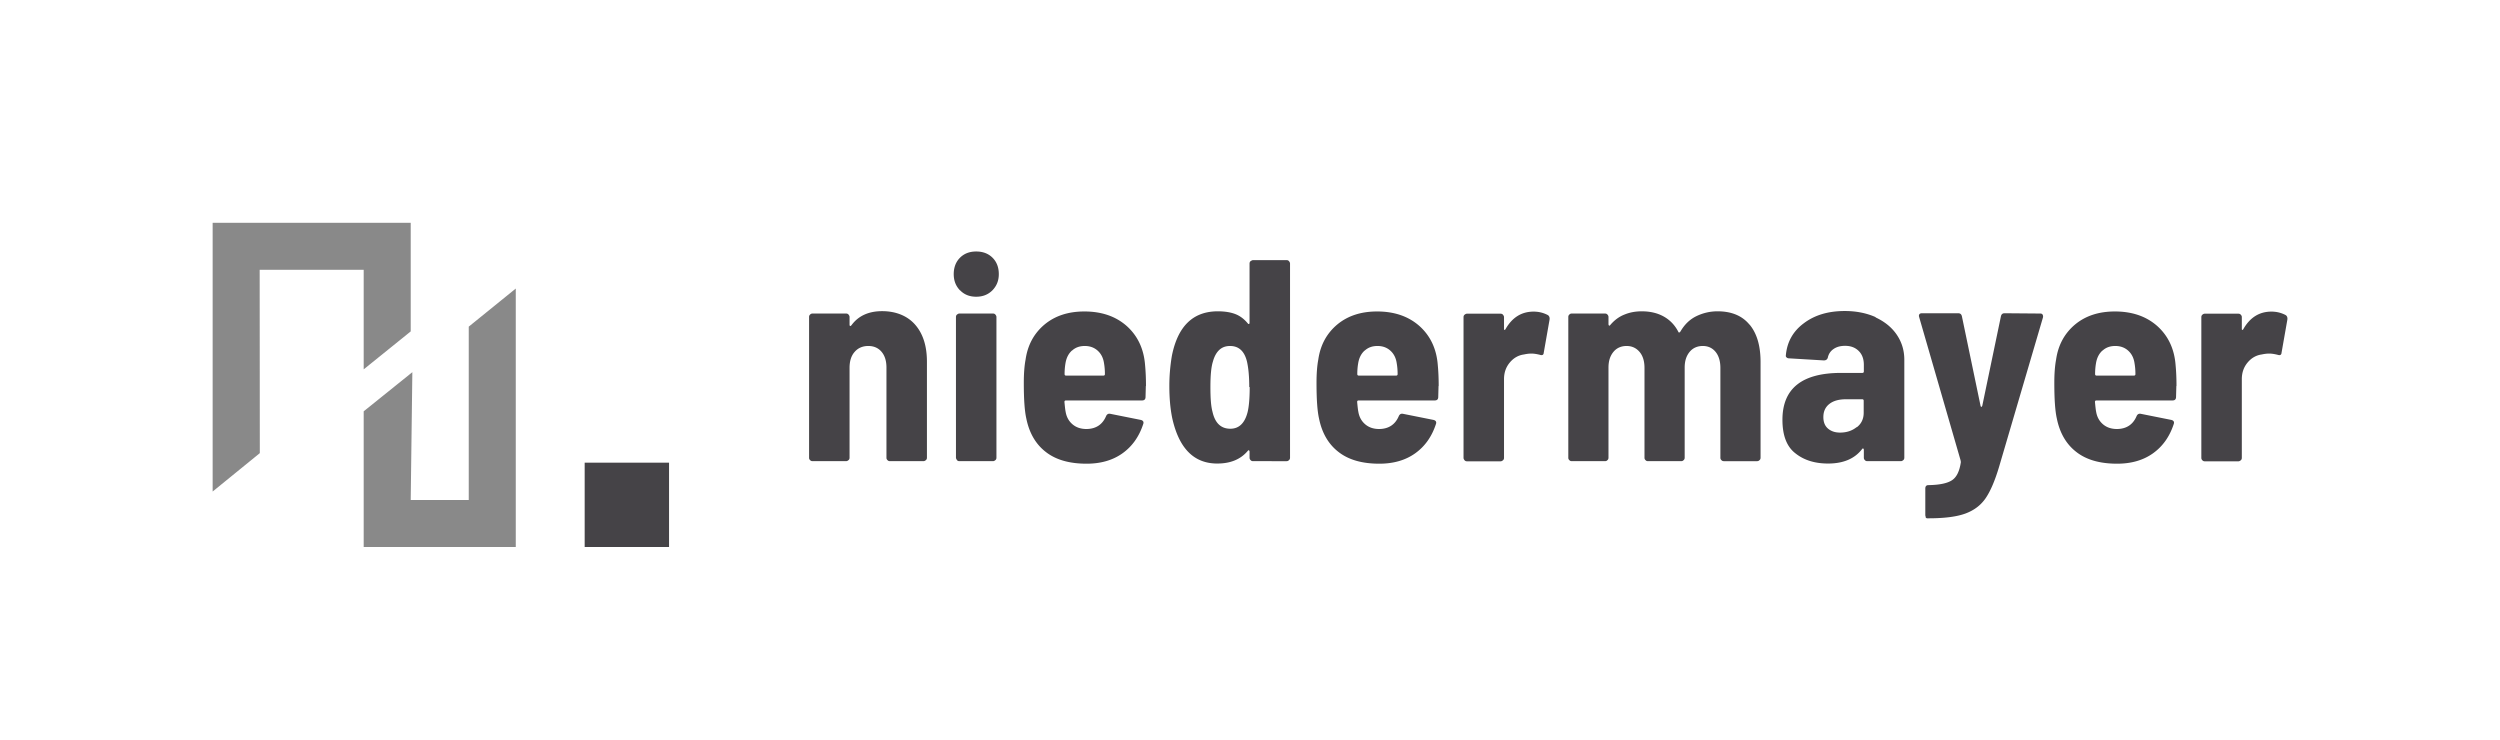
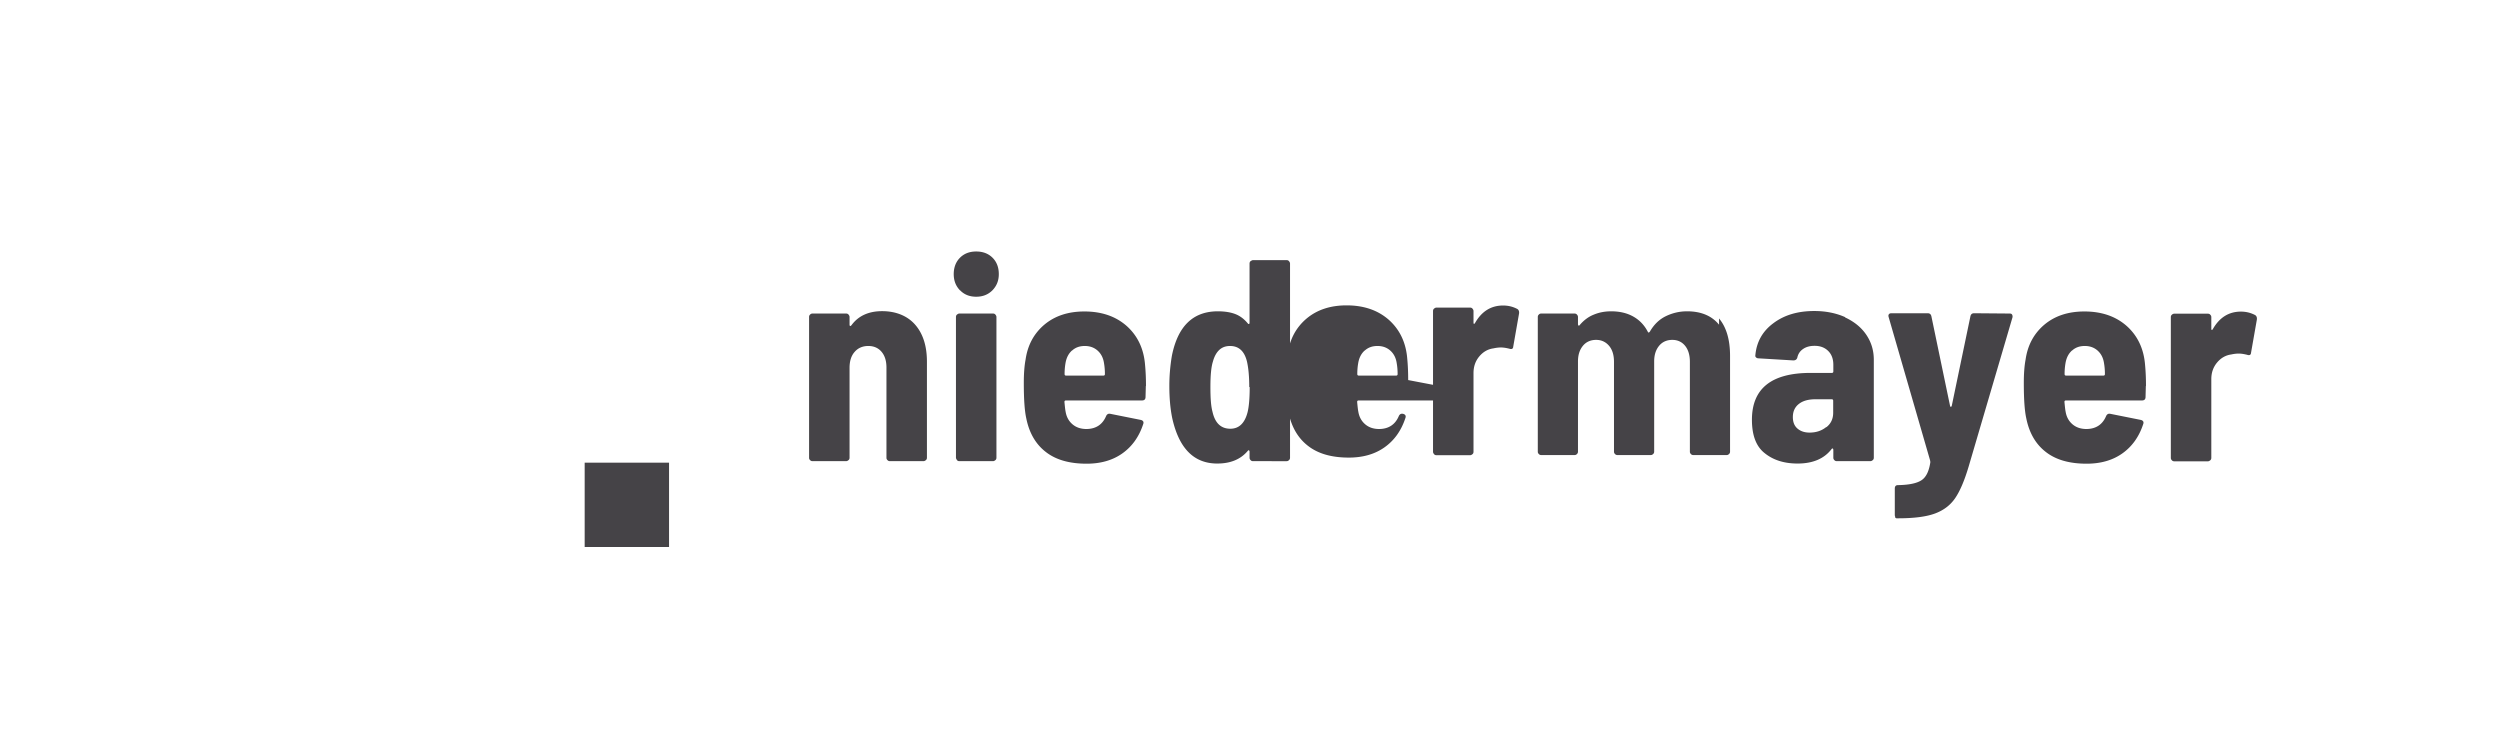
<svg xmlns="http://www.w3.org/2000/svg" viewBox="0 0 168 49.72">
-   <path d="M34.66 36.76H24.44v-9.12l3.27-2.63-.11 8.59h3.9V21.95l3.16-2.56v17.37zm-17.2-6.31-3.17 2.58V14.97H27.6v7.3l-3.16 2.55v-6.69h-6.99l.01 12.32z" style="fill:#898989" />
-   <path d="M39.29 31.09h5.67v5.67h-5.67zm22.2-9.28c.53.6.8 1.43.8 2.5v6.45c0 .06-.02.12-.07.16s-.1.07-.16.07H59.8c-.06 0-.12-.02-.16-.07a.199.199 0 0 1-.07-.16V24.7c0-.45-.11-.8-.33-1.06-.22-.26-.52-.39-.89-.39s-.69.13-.92.4c-.23.26-.34.62-.34 1.07v6.04c0 .06-.02.12-.07.16s-.1.07-.16.07H54.6c-.06 0-.12-.02-.16-.07a.199.199 0 0 1-.07-.16V21.3c0-.06.02-.12.07-.16.04-.05.1-.07.16-.07h2.26c.06 0 .12.02.16.07s.07.1.07.16v.54s.01.06.04.07c.03 0 .06-.02.1-.07.46-.62 1.15-.93 2.05-.93s1.68.3 2.21.9m2.82 9.11s-.07-.1-.07-.16V21.3c0-.06.02-.12.07-.16s.1-.07.16-.07h2.26c.06 0 .12.02.16.07.04.05.07.1.07.16v9.46c0 .06-.02.12-.07.16s-.1.07-.16.07h-2.26c-.06 0-.12-.02-.16-.07m.2-11.41c-.28-.29-.42-.65-.42-1.09s.14-.82.42-1.1c.28-.28.64-.42 1.09-.42s.82.14 1.1.42c.28.28.42.65.42 1.1s-.15.8-.43 1.09c-.29.29-.65.43-1.09.43s-.8-.14-1.08-.43m7.51 4.05c-.23.21-.37.49-.43.85-.04.23-.06.48-.06.73 0 .06.03.1.1.1h2.51c.06 0 .1-.03.1-.1 0-.26-.02-.5-.06-.73-.05-.35-.19-.63-.42-.84-.23-.21-.52-.32-.87-.32s-.63.1-.86.31M77 25.93l-.02.75c0 .15-.08.23-.23.23h-5.12c-.06 0-.1.03-.1.1.03.3.05.52.08.66.06.36.22.64.47.85.25.21.56.31.94.31.63-.01 1.07-.3 1.31-.87.06-.13.16-.18.29-.15l2.05.41c.15.04.21.14.15.29-.28.85-.75 1.5-1.4 1.96-.65.46-1.45.69-2.4.69-1.15 0-2.06-.26-2.73-.78-.68-.52-1.12-1.27-1.32-2.25-.12-.53-.17-1.33-.17-2.41 0-.62.04-1.14.12-1.56.14-.98.57-1.76 1.27-2.35.71-.59 1.6-.88 2.68-.88 1.17 0 2.12.33 2.86.99.73.66 1.14 1.54 1.22 2.62.04.42.06.89.06 1.41m6.94.06c0-.68-.05-1.25-.15-1.7-.17-.71-.55-1.06-1.14-1.06-.3 0-.54.09-.73.27-.19.18-.33.44-.42.77-.12.37-.17.95-.17 1.72s.04 1.29.14 1.66c.17.76.57 1.14 1.2 1.14.58 0 .97-.37 1.16-1.12.09-.37.14-.93.14-1.68m.06-8.46s.1-.07.16-.07h2.26c.06 0 .12.02.16.07.04.05.07.1.07.16v13.05c0 .06-.02.12-.07.16-.05.05-.1.07-.16.07H84.2c-.06 0-.12-.02-.16-.07a.236.236 0 0 1-.07-.16v-.42s-.01-.06-.04-.08c-.03-.01-.05 0-.08.04-.48.57-1.16.85-2.05.85-1.57 0-2.58-1.02-3.03-3.07-.13-.64-.19-1.36-.19-2.14 0-.7.06-1.37.17-2.03.4-2 1.43-2.99 3.09-2.99.45 0 .84.06 1.16.18.32.12.6.33.85.63.03.04.05.05.08.04.03-.01.04-.04.04-.08v-3.98c0-.06.02-.12.07-.16m7.66 6.01c-.23.21-.37.49-.43.85-.04.23-.06.48-.06.73 0 .06.03.1.1.1h2.51c.06 0 .1-.03.1-.1 0-.26-.02-.5-.06-.73-.05-.35-.19-.63-.42-.84-.23-.21-.52-.32-.87-.32s-.63.1-.86.31m4.96 2.37-.02.75c0 .15-.08.23-.23.23H91.3c-.06 0-.1.03-.1.1.03.3.05.52.08.66.06.36.22.64.47.85.25.21.56.31.94.31.63-.01 1.07-.3 1.31-.87.06-.13.16-.18.29-.15l2.05.41c.15.04.21.14.15.29-.28.85-.75 1.5-1.4 1.96-.65.46-1.45.69-2.4.69-1.15 0-2.06-.26-2.73-.78-.68-.52-1.12-1.27-1.32-2.25-.12-.53-.17-1.33-.17-2.41 0-.62.04-1.14.12-1.56.14-.98.57-1.76 1.27-2.35.71-.59 1.6-.88 2.68-.88 1.17 0 2.12.33 2.86.99.73.66 1.14 1.54 1.22 2.62.04.42.06.89.06 1.41m7.33-4.78c.1.06.14.17.12.31l-.39 2.22c-.01.15-.1.2-.27.14-.21-.05-.39-.08-.56-.08-.15 0-.32.02-.5.06-.37.05-.69.23-.95.54-.26.31-.39.68-.39 1.12v5.29c0 .06-.02.12-.07.16-.05.04-.1.07-.16.07h-2.26c-.06 0-.12-.02-.16-.07s-.07-.1-.07-.16v-9.46c0-.06.02-.12.07-.16s.1-.07.16-.07h2.26c.06 0 .12.02.16.07.04.05.07.1.07.16v.77c0 .05 0 .08.03.09.02 0 .04 0 .07-.05.45-.79 1.08-1.18 1.89-1.18.35 0 .66.08.95.23m13.56.64c.5.6.74 1.44.74 2.52v6.43c0 .06-.02.12-.07.16-.05.05-.1.07-.16.07h-2.24c-.06 0-.12-.02-.16-.07a.199.199 0 0 1-.07-.16v-6.04c0-.45-.11-.81-.32-1.07-.21-.26-.5-.4-.86-.4s-.67.13-.89.4-.33.61-.33 1.05v6.06c0 .06-.02.12-.07.16-.05.05-.1.07-.16.07h-2.24c-.06 0-.12-.02-.16-.07a.199.199 0 0 1-.07-.16v-6.04c0-.45-.11-.81-.33-1.07s-.51-.4-.87-.4-.67.13-.89.4-.33.61-.33 1.05v6.06c0 .06-.02.12-.07.16-.04.05-.1.07-.16.07h-2.24c-.06 0-.12-.02-.16-.07a.199.199 0 0 1-.07-.16V21.3c0-.06.02-.12.07-.16.04-.05.1-.07.16-.07h2.24c.06 0 .12.02.16.07.04.04.07.1.07.16v.5s.01.06.04.08c.03.01.05 0 .08-.04.27-.32.59-.56.95-.7.36-.15.75-.22 1.16-.22.58 0 1.08.12 1.5.36.42.24.74.58.97 1.03.01.03.03.04.06.03.03 0 .05-.03.08-.07.28-.48.64-.82 1.08-1.03.44-.21.91-.32 1.41-.32.94 0 1.66.3 2.15.9m7.21 6.89c.31-.24.46-.57.46-.97v-.81c0-.06-.03-.1-.1-.1h-1.08c-.48 0-.85.1-1.12.31-.27.21-.41.5-.41.89 0 .33.1.59.31.77.21.18.48.27.81.27.44 0 .81-.12 1.12-.37m1.27-7.37c.6.28 1.08.66 1.42 1.16.34.5.51 1.06.51 1.69v6.58c0 .06-.02.12-.07.16s-.1.07-.16.07h-2.26c-.06 0-.12-.02-.16-.07a.213.213 0 0 1-.07-.16v-.54s-.01-.06-.04-.08c-.03-.01-.05 0-.08.04-.49.64-1.25.97-2.28.97-.88 0-1.61-.22-2.19-.68-.59-.45-.88-1.2-.88-2.26 0-2.1 1.31-3.15 3.94-3.15h1.43c.06 0 .1-.03.1-.1v-.44c0-.39-.11-.7-.34-.93-.23-.23-.53-.35-.92-.35-.31 0-.57.07-.77.21-.21.14-.34.34-.39.58-.04.13-.13.19-.27.19l-2.34-.14c-.06 0-.12-.02-.16-.06-.05-.04-.06-.09-.05-.15.08-.89.48-1.61 1.21-2.15.73-.55 1.64-.82 2.75-.82.77 0 1.46.14 2.07.41m3.38 13.46s-.04-.1-.04-.16v-1.78c0-.15.07-.23.21-.23.73-.01 1.26-.12 1.57-.32.32-.2.52-.61.61-1.23l-.02-.12-2.78-9.61-.02-.08c0-.13.07-.19.21-.19h2.43c.14 0 .22.07.25.21l1.25 6c.01.05.03.08.06.08s.04-.03.06-.08l1.25-6c.03-.14.11-.21.25-.21l2.39.02c.08 0 .13.02.16.07s.04.11.03.18l-2.95 10.04c-.28.94-.58 1.64-.9 2.11-.32.47-.76.81-1.34 1.03-.58.22-1.41.33-2.49.33h-.12s-.07-.02-.1-.07m11.89-11.2c-.23.21-.37.49-.43.85-.04.23-.06.48-.06.73 0 .06.03.1.1.1h2.51c.06 0 .1-.03.1-.1 0-.26-.02-.5-.06-.73-.05-.35-.19-.63-.42-.84-.23-.21-.52-.32-.87-.32s-.63.1-.86.31m4.96 2.37-.02.75c0 .15-.08.23-.23.23h-5.12c-.06 0-.1.03-.1.1.03.3.05.52.08.66.06.36.22.64.47.85.25.21.56.31.94.31.63-.01 1.07-.3 1.31-.87.06-.13.16-.18.29-.15l2.05.41c.15.04.21.14.15.29-.28.85-.75 1.5-1.4 1.96-.65.46-1.45.69-2.4.69-1.15 0-2.06-.26-2.73-.78-.68-.52-1.12-1.27-1.32-2.25-.12-.53-.17-1.33-.17-2.41 0-.62.04-1.14.12-1.56.14-.98.57-1.76 1.27-2.35.71-.59 1.6-.88 2.68-.88 1.17 0 2.12.33 2.86.99.73.66 1.14 1.54 1.22 2.62.04.42.06.89.06 1.41m7.33-4.78c.1.06.14.17.12.31l-.39 2.22c-.01.15-.1.2-.27.14-.21-.05-.39-.08-.56-.08-.15 0-.32.02-.5.06-.37.05-.69.23-.95.54-.26.31-.39.68-.39 1.12v5.29c0 .06-.02.12-.07.16-.05.04-.1.07-.16.07h-2.26c-.06 0-.12-.02-.16-.07a.213.213 0 0 1-.07-.16v-9.46c0-.06.02-.12.07-.16.04-.04.1-.07.16-.07h2.26c.06 0 .12.02.16.07.05.05.07.1.07.16v.77c0 .05 0 .08.03.09.02 0 .04 0 .07-.05.45-.79 1.08-1.18 1.89-1.18.35 0 .66.08.95.23" style="fill:#454347" />
+   <path d="M39.29 31.09h5.67v5.67h-5.67zm22.2-9.28c.53.6.8 1.43.8 2.5v6.45c0 .06-.02.12-.07.16s-.1.07-.16.07H59.8c-.06 0-.12-.02-.16-.07a.199.199 0 0 1-.07-.16V24.7c0-.45-.11-.8-.33-1.06-.22-.26-.52-.39-.89-.39s-.69.13-.92.4c-.23.26-.34.62-.34 1.07v6.04c0 .06-.02.12-.07.16s-.1.07-.16.07H54.6c-.06 0-.12-.02-.16-.07a.199.199 0 0 1-.07-.16V21.3c0-.06.02-.12.07-.16.04-.05.1-.07.16-.07h2.26c.06 0 .12.02.16.07s.07.1.07.16v.54s.01.06.04.07c.03 0 .06-.02.1-.07.46-.62 1.15-.93 2.05-.93s1.68.3 2.21.9m2.82 9.11s-.07-.1-.07-.16V21.3c0-.06.02-.12.07-.16s.1-.07.16-.07h2.26c.06 0 .12.02.16.07.04.05.07.1.07.16v9.46c0 .06-.02.12-.07.16s-.1.07-.16.07h-2.26c-.06 0-.12-.02-.16-.07m.2-11.41c-.28-.29-.42-.65-.42-1.09s.14-.82.42-1.1c.28-.28.64-.42 1.09-.42s.82.14 1.1.42c.28.28.42.65.42 1.1s-.15.8-.43 1.09c-.29.29-.65.43-1.09.43s-.8-.14-1.08-.43m7.51 4.05c-.23.21-.37.49-.43.85-.04.23-.06.48-.06.73 0 .06.03.1.1.1h2.51c.06 0 .1-.03.1-.1 0-.26-.02-.5-.06-.73-.05-.35-.19-.63-.42-.84-.23-.21-.52-.32-.87-.32s-.63.1-.86.31M77 25.93l-.02.75c0 .15-.08.23-.23.23h-5.12c-.06 0-.1.03-.1.1.03.3.05.52.08.66.06.36.22.64.47.85.25.21.56.31.94.31.63-.01 1.07-.3 1.31-.87.06-.13.16-.18.29-.15l2.05.41c.15.04.21.14.15.29-.28.85-.75 1.5-1.4 1.96-.65.46-1.45.69-2.4.69-1.15 0-2.06-.26-2.73-.78-.68-.52-1.12-1.27-1.32-2.25-.12-.53-.17-1.33-.17-2.41 0-.62.04-1.14.12-1.56.14-.98.57-1.76 1.27-2.35.71-.59 1.6-.88 2.68-.88 1.17 0 2.12.33 2.86.99.73.66 1.14 1.54 1.22 2.62.04.42.06.89.06 1.41m6.94.06c0-.68-.05-1.25-.15-1.7-.17-.71-.55-1.06-1.14-1.06-.3 0-.54.09-.73.27-.19.18-.33.44-.42.77-.12.37-.17.95-.17 1.72s.04 1.29.14 1.66c.17.76.57 1.14 1.2 1.14.58 0 .97-.37 1.16-1.12.09-.37.14-.93.14-1.68m.06-8.46s.1-.07.16-.07h2.26c.06 0 .12.02.16.07.04.05.07.1.07.16v13.05c0 .06-.02.12-.07.16-.05.05-.1.07-.16.07H84.2c-.06 0-.12-.02-.16-.07a.236.236 0 0 1-.07-.16v-.42s-.01-.06-.04-.08c-.03-.01-.05 0-.08.04-.48.57-1.16.85-2.05.85-1.57 0-2.58-1.02-3.03-3.07-.13-.64-.19-1.36-.19-2.14 0-.7.06-1.37.17-2.03.4-2 1.43-2.99 3.09-2.99.45 0 .84.06 1.16.18.32.12.6.33.85.63.03.04.05.05.08.04.03-.01.04-.04.04-.08v-3.98c0-.06.02-.12.07-.16m7.66 6.01c-.23.21-.37.49-.43.85-.04.23-.06.48-.06.73 0 .06.03.1.1.1h2.51c.06 0 .1-.03.1-.1 0-.26-.02-.5-.06-.73-.05-.35-.19-.63-.42-.84-.23-.21-.52-.32-.87-.32s-.63.1-.86.31m4.96 2.37-.02.75c0 .15-.08.23-.23.23H91.3c-.06 0-.1.03-.1.1.03.3.05.52.08.66.06.36.22.64.47.85.25.21.56.31.94.31.63-.01 1.07-.3 1.31-.87.06-.13.16-.18.29-.15c.15.04.21.14.15.29-.28.85-.75 1.5-1.4 1.96-.65.46-1.45.69-2.4.69-1.15 0-2.06-.26-2.73-.78-.68-.52-1.12-1.27-1.32-2.25-.12-.53-.17-1.33-.17-2.41 0-.62.04-1.14.12-1.56.14-.98.57-1.76 1.27-2.35.71-.59 1.6-.88 2.68-.88 1.17 0 2.12.33 2.86.99.73.66 1.14 1.54 1.22 2.62.04.42.06.89.06 1.41m7.33-4.78c.1.06.14.17.12.31l-.39 2.22c-.01.15-.1.2-.27.14-.21-.05-.39-.08-.56-.08-.15 0-.32.02-.5.06-.37.05-.69.23-.95.54-.26.31-.39.68-.39 1.12v5.29c0 .06-.02.12-.07.16-.05.04-.1.07-.16.07h-2.26c-.06 0-.12-.02-.16-.07s-.07-.1-.07-.16v-9.46c0-.06.02-.12.07-.16s.1-.07.16-.07h2.26c.06 0 .12.02.16.07.04.05.07.1.07.16v.77c0 .05 0 .08.03.09.02 0 .04 0 .07-.05.45-.79 1.08-1.18 1.89-1.18.35 0 .66.08.95.23m13.56.64c.5.6.74 1.44.74 2.52v6.43c0 .06-.02.12-.07.16-.05.05-.1.07-.16.07h-2.24c-.06 0-.12-.02-.16-.07a.199.199 0 0 1-.07-.16v-6.04c0-.45-.11-.81-.32-1.07-.21-.26-.5-.4-.86-.4s-.67.13-.89.4-.33.61-.33 1.05v6.06c0 .06-.02.12-.07.16-.05.05-.1.07-.16.07h-2.24c-.06 0-.12-.02-.16-.07a.199.199 0 0 1-.07-.16v-6.04c0-.45-.11-.81-.33-1.07s-.51-.4-.87-.4-.67.13-.89.4-.33.61-.33 1.05v6.06c0 .06-.02.12-.07.16-.04.05-.1.07-.16.07h-2.24c-.06 0-.12-.02-.16-.07a.199.199 0 0 1-.07-.16V21.3c0-.06.02-.12.07-.16.04-.05.1-.07.16-.07h2.24c.06 0 .12.02.16.07.04.04.07.1.07.16v.5s.01.06.04.08c.03.01.05 0 .08-.04.27-.32.59-.56.95-.7.36-.15.75-.22 1.16-.22.58 0 1.08.12 1.5.36.42.24.74.58.97 1.03.01.03.03.04.06.03.03 0 .05-.03.08-.07.28-.48.64-.82 1.08-1.03.44-.21.91-.32 1.41-.32.94 0 1.66.3 2.15.9m7.21 6.89c.31-.24.46-.57.46-.97v-.81c0-.06-.03-.1-.1-.1h-1.08c-.48 0-.85.1-1.12.31-.27.21-.41.5-.41.89 0 .33.1.59.31.77.21.18.48.27.81.27.44 0 .81-.12 1.12-.37m1.27-7.37c.6.28 1.08.66 1.42 1.16.34.5.51 1.06.51 1.69v6.58c0 .06-.02.12-.07.16s-.1.07-.16.07h-2.26c-.06 0-.12-.02-.16-.07a.213.213 0 0 1-.07-.16v-.54s-.01-.06-.04-.08c-.03-.01-.05 0-.08.04-.49.64-1.25.97-2.28.97-.88 0-1.61-.22-2.19-.68-.59-.45-.88-1.2-.88-2.26 0-2.1 1.31-3.15 3.94-3.15h1.43c.06 0 .1-.03.1-.1v-.44c0-.39-.11-.7-.34-.93-.23-.23-.53-.35-.92-.35-.31 0-.57.07-.77.21-.21.14-.34.34-.39.58-.04.13-.13.19-.27.19l-2.34-.14c-.06 0-.12-.02-.16-.06-.05-.04-.06-.09-.05-.15.08-.89.48-1.61 1.21-2.15.73-.55 1.64-.82 2.75-.82.77 0 1.46.14 2.07.41m3.38 13.46s-.04-.1-.04-.16v-1.78c0-.15.07-.23.21-.23.73-.01 1.26-.12 1.57-.32.32-.2.52-.61.61-1.23l-.02-.12-2.78-9.61-.02-.08c0-.13.07-.19.21-.19h2.43c.14 0 .22.07.25.21l1.25 6c.01.05.03.08.06.08s.04-.03.06-.08l1.25-6c.03-.14.11-.21.25-.21l2.39.02c.08 0 .13.02.16.07s.04.11.03.18l-2.95 10.04c-.28.94-.58 1.64-.9 2.11-.32.47-.76.81-1.34 1.03-.58.22-1.41.33-2.49.33h-.12s-.07-.02-.1-.07m11.89-11.2c-.23.21-.37.49-.43.85-.04.23-.06.48-.06.73 0 .06.03.1.1.1h2.51c.06 0 .1-.03.1-.1 0-.26-.02-.5-.06-.73-.05-.35-.19-.63-.42-.84-.23-.21-.52-.32-.87-.32s-.63.1-.86.31m4.96 2.37-.02.75c0 .15-.08.23-.23.23h-5.12c-.06 0-.1.03-.1.1.03.3.05.52.08.66.06.36.22.64.47.85.25.21.56.31.94.31.63-.01 1.07-.3 1.31-.87.06-.13.16-.18.29-.15l2.05.41c.15.04.21.14.15.29-.28.85-.75 1.5-1.4 1.96-.65.46-1.45.69-2.4.69-1.15 0-2.06-.26-2.73-.78-.68-.52-1.12-1.27-1.32-2.25-.12-.53-.17-1.33-.17-2.41 0-.62.04-1.14.12-1.56.14-.98.57-1.76 1.27-2.35.71-.59 1.6-.88 2.68-.88 1.17 0 2.12.33 2.86.99.73.66 1.14 1.54 1.22 2.62.04.42.06.89.06 1.41m7.33-4.78c.1.06.14.17.12.31l-.39 2.22c-.01.15-.1.2-.27.14-.21-.05-.39-.08-.56-.08-.15 0-.32.02-.5.06-.37.05-.69.23-.95.54-.26.31-.39.68-.39 1.12v5.29c0 .06-.02.12-.07.16-.05.04-.1.07-.16.07h-2.26c-.06 0-.12-.02-.16-.07a.213.213 0 0 1-.07-.16v-9.46c0-.06.02-.12.07-.16.04-.04.1-.07.16-.07h2.26c.06 0 .12.02.16.07.05.05.07.1.07.16v.77c0 .05 0 .08.03.09.02 0 .04 0 .07-.05.45-.79 1.08-1.18 1.89-1.18.35 0 .66.08.95.23" style="fill:#454347" />
</svg>